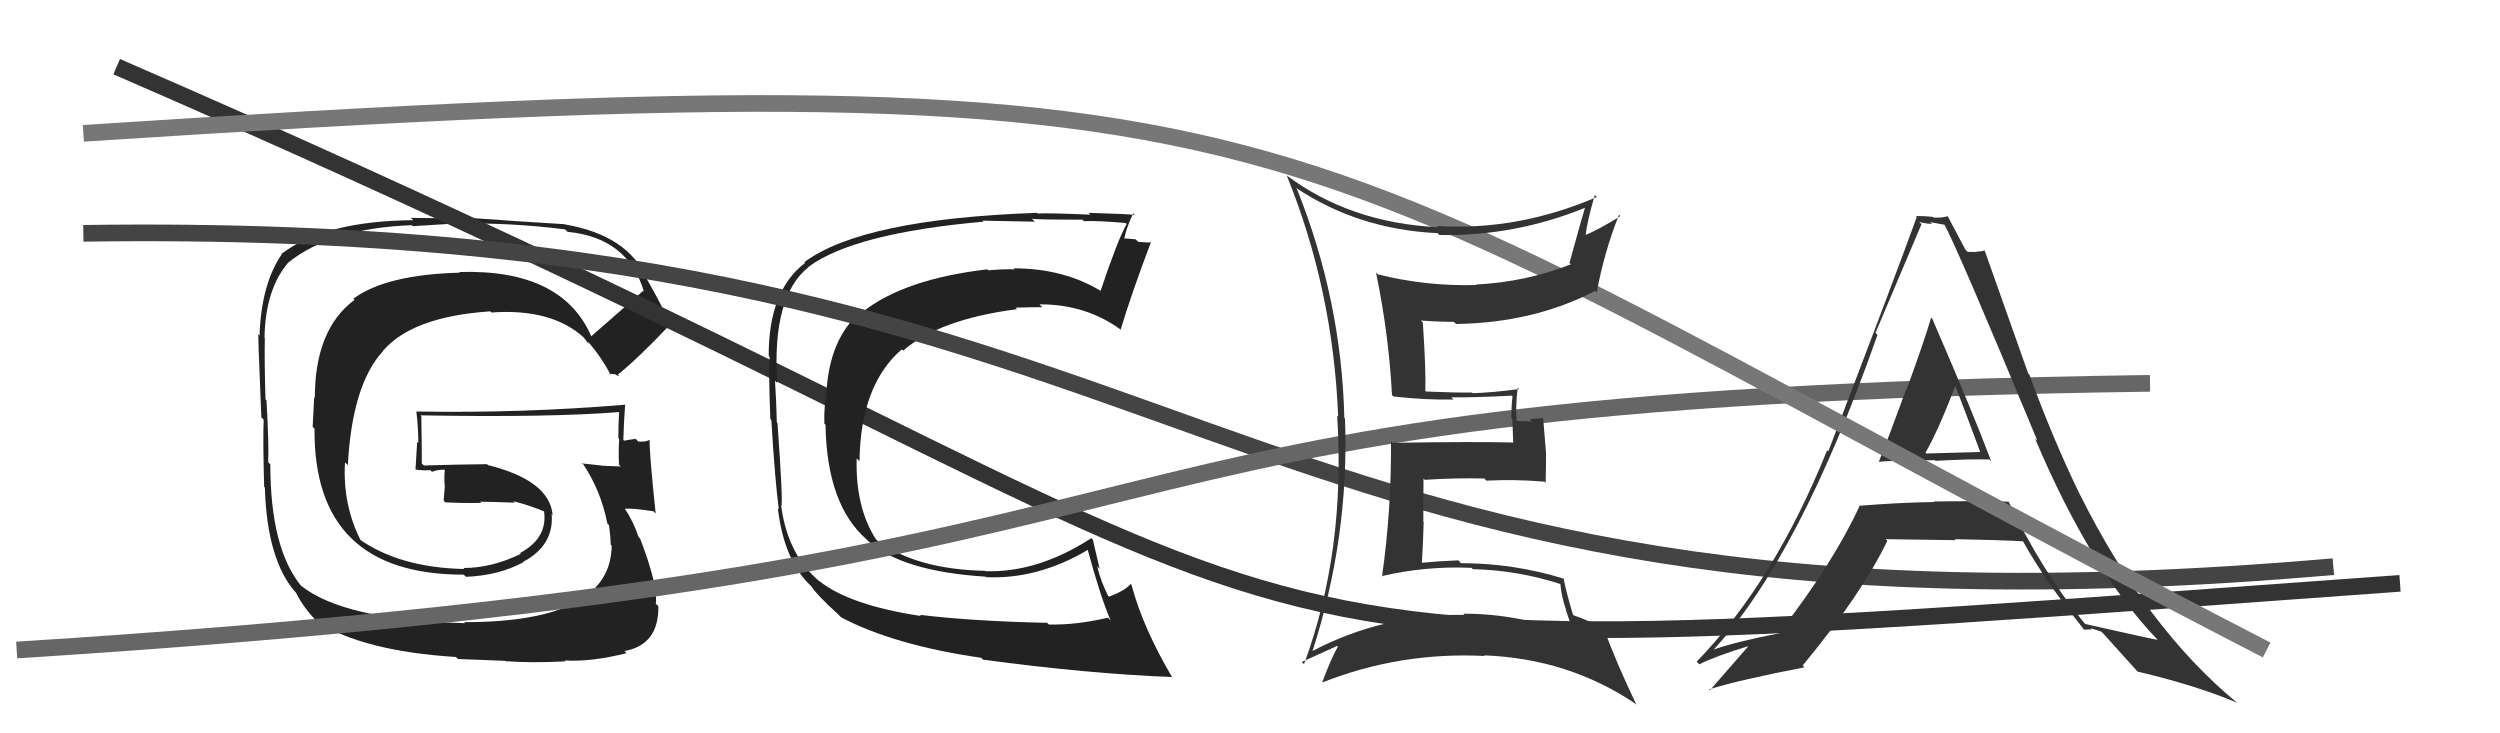
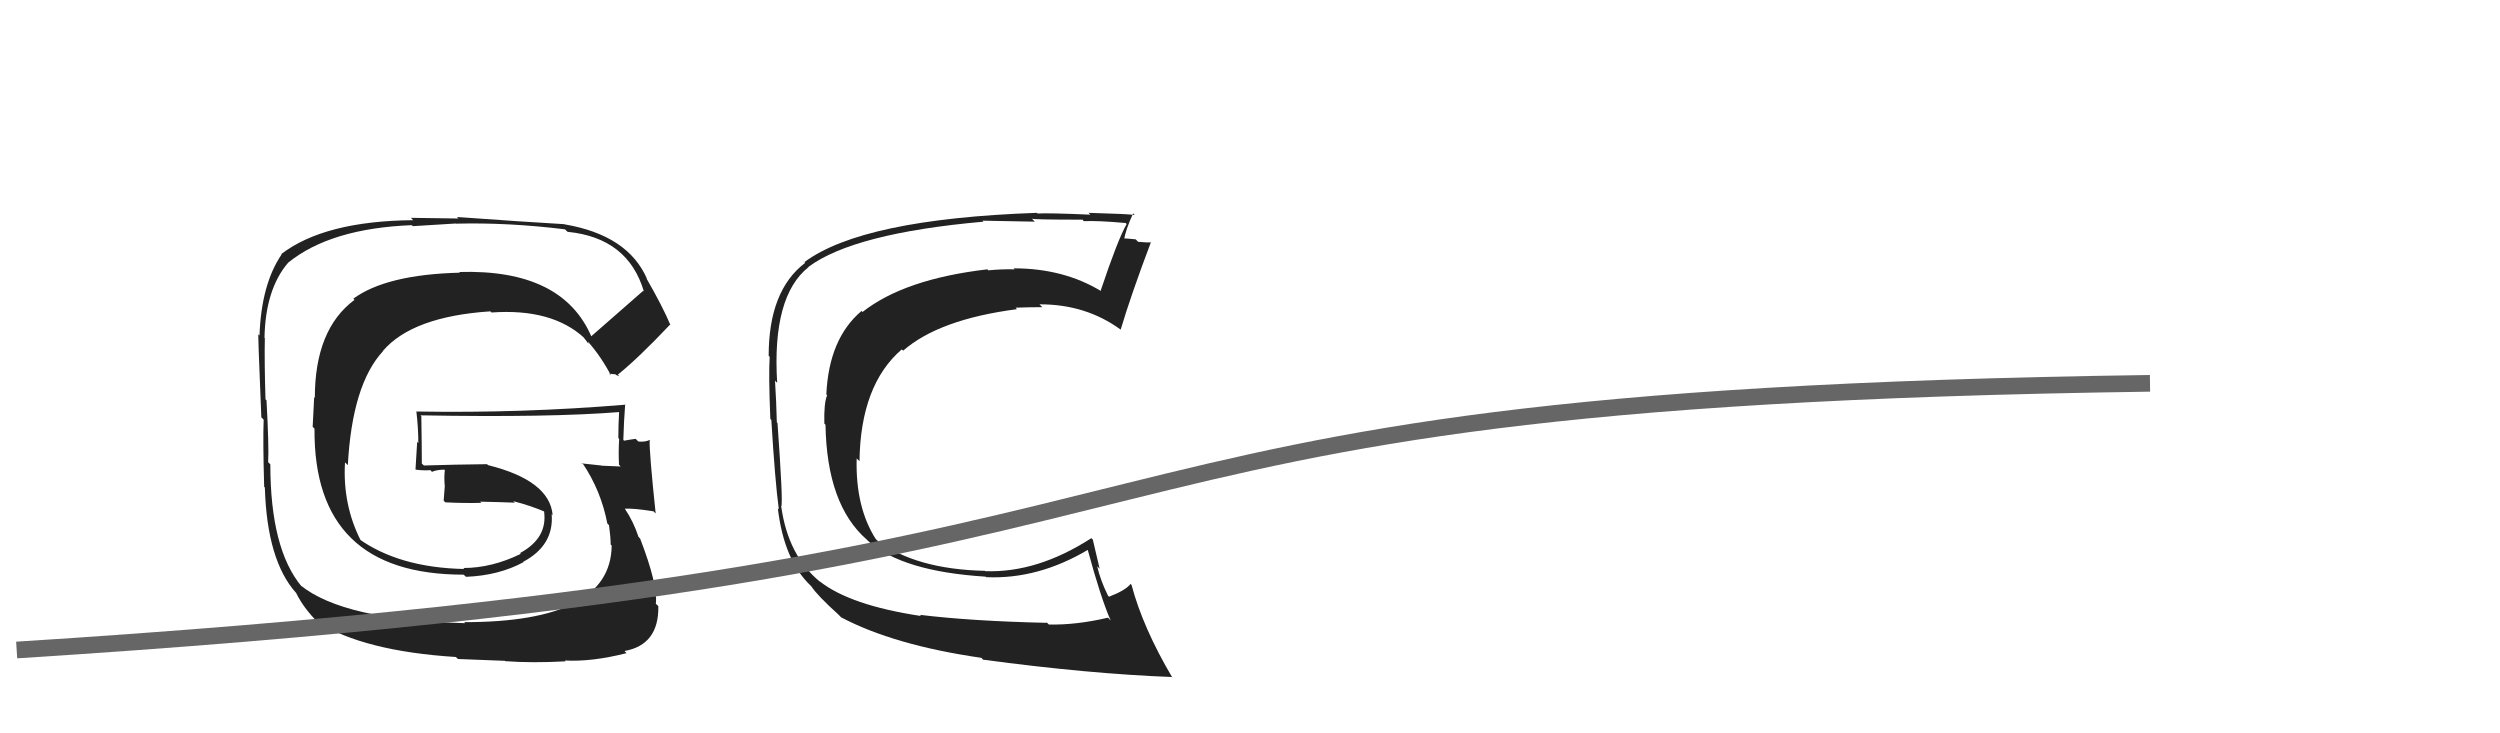
<svg xmlns="http://www.w3.org/2000/svg" width="150" height="44" viewBox="0,0,150,44">
  <path fill="#222" d="M35.47 20.20L35.56 20.29L35.50 20.23Q33.76 16.13 27.55 16.32L27.54 16.31L27.60 16.36Q23.18 16.47 21.20 17.92L21.19 17.91L21.27 17.99Q18.89 19.76 18.89 23.87L18.85 23.83L18.76 25.61L18.87 25.72Q18.80 34.48 27.82 34.48L27.97 34.62L27.96 34.61Q29.93 34.53 31.41 33.73L31.46 33.78L31.39 33.71Q33.25 32.72 33.10 30.85L33.09 30.84L33.16 30.91Q32.98 28.83 29.29 27.91L29.22 27.85L27.32 27.88L27.32 27.88Q26.38 27.90 25.43 27.93L25.33 27.83L25.31 27.82Q25.31 26.87 25.28 24.97L25.35 25.04L25.23 24.92Q33.02 25.06 37.21 24.72L37.14 24.64L37.15 24.66Q37.10 25.48 37.10 26.28L37.14 26.32L37.15 26.34Q37.10 27.09 37.14 27.88L37.17 27.91L37.24 27.99Q36.09 27.94 36.09 27.94L35.97 27.81L36.08 27.93Q34.56 27.78 34.94 27.78L34.96 27.80L34.95 27.79Q36.06 29.43 36.44 31.41L36.52 31.49L36.54 31.51Q36.64 32.22 36.64 32.68L36.66 32.69L36.70 32.74Q36.65 37.33 27.85 37.33L27.81 37.28L27.91 37.39Q20.61 37.21 18.02 35.11L18.11 35.19L18.09 35.18Q16.22 32.93 16.22 27.86L16.07 27.71L16.09 27.73Q16.14 26.72 15.99 24.02L15.93 23.96L15.93 23.96Q15.86 21.68 15.89 20.31L15.97 20.38L15.87 20.28Q15.92 17.36 17.29 15.76L17.27 15.74L17.29 15.76Q19.83 13.70 24.71 13.51L24.77 13.57L27.35 13.41L27.36 13.42Q30.48 13.34 33.90 13.76L34.01 13.87L34.06 13.91Q37.69 14.27 38.64 17.51L38.73 17.59L38.59 17.45Q37.55 18.36 35.46 20.19ZM36.97 22.50L37.17 22.58L37.07 22.48Q38.33 21.46 40.20 19.48L40.10 19.38L40.23 19.51Q39.77 18.41 38.78 16.69L38.82 16.73L38.82 16.73Q37.68 14.11 33.87 13.46L33.93 13.52L33.86 13.45Q31.72 13.33 27.42 13.02L27.51 13.11L24.65 13.07L24.79 13.21Q19.47 13.26 16.88 15.24L16.92 15.28L16.90 15.26Q15.68 17.05 15.57 20.13L15.50 20.06L15.51 20.07Q15.45 19.56 15.68 25.04L15.75 25.11L15.82 25.18Q15.77 26.47 15.85 29.21L15.88 29.24L15.89 29.24Q16.02 33.64 17.77 35.58L17.69 35.50L17.77 35.58Q18.21 36.48 19.08 37.35L19.07 37.34L19.05 37.32Q21.83 39.07 27.35 39.42L27.48 39.54L30.29 39.65L30.31 39.67Q31.92 39.79 33.94 39.68L34.04 39.78L33.89 39.63Q35.50 39.72 37.59 39.19L37.49 39.08L37.47 39.06Q39.54 38.69 39.50 36.37L39.41 36.28L39.35 36.23Q39.48 35.10 38.41 32.32L38.33 32.23L38.31 32.21Q38.02 31.32 37.49 30.52L37.41 30.44L37.49 30.52Q38.03 30.49 39.21 30.68L39.26 30.73L39.34 30.81Q38.95 27.10 38.98 26.42L39.11 26.54L38.97 26.40Q38.71 26.53 38.30 26.49L38.30 26.49L38.14 26.33Q37.83 26.37 37.45 26.44L37.44 26.44L37.40 26.39Q37.43 25.32 37.51 24.25L37.48 24.23L37.54 24.28Q31.28 24.80 25.00 24.69L25.01 24.70L24.98 24.67Q25.10 25.67 25.10 26.58L25.03 26.51L24.93 28.16L24.95 28.18Q25.39 28.24 25.81 28.21L25.80 28.19L25.92 28.31Q26.21 28.18 26.66 28.18L26.64 28.16L26.69 28.21Q26.64 28.62 26.68 29.11L26.69 29.12L26.69 29.12Q26.65 29.54 26.62 30.04L26.75 30.17L26.72 30.14Q27.85 30.20 28.88 30.17L28.71 30.00L28.81 30.10Q29.86 30.12 30.89 30.16L30.90 30.17L30.80 30.07Q31.88 30.35 32.75 30.73L32.66 30.64L32.75 30.76L32.64 30.66Q32.88 32.27 31.21 33.18L31.16 33.14L31.25 33.23Q29.51 34.08 27.80 34.08L27.83 34.11L27.86 34.14Q23.94 34.06 21.50 32.31L21.52 32.32L21.66 32.46Q20.55 30.29 20.70 27.74L20.85 27.89L20.87 27.91Q21.13 23.07 22.98 21.07L22.88 20.97L22.97 21.06Q24.74 18.99 29.43 18.68L29.38 18.64L29.49 18.75Q33.12 18.49 35.06 20.28L35.05 20.28L34.97 20.19Q35.20 20.46 35.32 20.65L35.30 20.64L35.29 20.51L35.28 20.50Q36.09 21.43 36.66 22.53L36.55 22.42L36.93 22.46Z" />
-   <path d="M7 4 C90 40,61 41,144 35" stroke="#333" fill="none" />
  <path fill="#222" d="M55.23 36.93L55.23 36.93L55.26 36.96Q51.00 36.32 49.17 34.87L49.18 34.88L49.23 34.93Q47.28 33.36 46.87 30.36L46.91 30.40L46.88 30.37Q46.99 30.14 46.65 25.38L46.55 25.28L46.61 25.35Q46.58 24.09 46.50 22.84L46.64 22.98L46.63 22.97Q46.31 17.77 48.52 16.02L48.58 16.08L48.51 16.01Q51.24 13.99 59.01 13.30L59.00 13.29L58.95 13.24Q60.46 13.26 62.09 13.30L61.96 13.17L61.91 13.12Q61.97 13.18 64.94 13.18L64.93 13.16L65.03 13.27Q65.83 13.23 67.54 13.38L67.46 13.30L67.60 13.44Q67.07 14.36 66.04 17.44L66.04 17.44L66.07 17.47Q63.82 16.10 60.82 16.10L60.85 16.13L60.88 16.16Q60.10 16.14 59.30 16.22L59.26 16.18L59.24 16.16Q54.26 16.74 51.75 18.72L51.67 18.63L51.69 18.66Q49.73 20.32 49.58 23.67L49.53 23.62L49.63 23.71Q49.43 24.16 49.46 25.42L49.49 25.44L49.53 25.49Q49.61 30.29 52.01 32.38L52.11 32.48L52.10 32.47Q54.15 34.29 59.14 34.60L59.32 34.78L59.17 34.63Q62.28 34.77 65.29 32.98L65.43 33.12L65.25 32.94Q66.04 35.86 66.64 37.23L66.60 37.19L66.48 37.06Q64.56 37.51 62.93 37.47L62.75 37.29L62.82 37.37Q58.31 37.27 55.19 36.89ZM70.32 40.64L70.32 40.64L70.35 40.67Q68.58 37.68 67.89 35.09L67.84 35.04L67.84 35.03Q67.54 35.42 66.55 35.80L66.54 35.80L66.48 35.74Q66.02 34.81 65.83 33.97L65.98 34.13L65.57 32.38L65.48 32.29Q62.24 34.38 59.12 34.27L59.08 34.23L59.10 34.25Q54.94 34.16 52.61 32.41L52.54 32.33L52.55 32.35Q51.32 30.43 51.40 27.50L51.41 27.52L51.57 27.67Q51.63 23.09 54.11 20.96L54.08 20.94L54.19 21.04Q56.34 19.16 61.02 18.55L60.99 18.52L60.94 18.46Q61.82 18.43 62.54 18.43L62.46 18.35L62.37 18.26Q65.14 18.25 67.23 19.77L67.31 19.85L67.24 19.78Q67.84 17.75 69.06 14.52L69.03 14.49L69.08 14.54Q68.84 14.56 68.29 14.51L68.28 14.50L68.14 14.36Q67.58 14.30 67.32 14.30L67.43 14.41L67.44 14.42Q67.53 13.79 67.99 12.80L67.98 12.79L68.08 12.90Q67.80 12.84 65.31 12.77L65.24 12.70L65.42 12.88Q62.90 12.77 62.25 12.81L62.26 12.82L62.21 12.77Q51.73 13.14 48.26 15.73L48.15 15.61L48.31 15.77Q46.12 17.43 46.12 21.35L46.12 21.35L46.18 21.41Q46.11 22.44 46.22 25.14L46.23 25.15L46.28 25.20Q46.50 28.85 46.73 30.56L46.74 30.57L46.67 30.50Q47.04 33.61 48.63 35.13L48.67 35.17L48.68 35.18Q49.03 35.72 50.29 36.86L50.48 37.05L50.45 37.03Q53.62 38.71 58.88 39.47L58.93 39.52L58.98 39.58Q65.31 40.43 70.30 40.62Z" />
-   <path d="M5 14 C74 13,71 40,140 34" stroke="#444" fill="none" />
  <path d="M1 39 C80 34,57 24,129 23" stroke="#666" fill="none" />
-   <path fill="#333" d="M112.74 27.69L112.70 27.64L112.77 27.72Q112.70 27.65 116.09 27.61L116.12 27.64L116.13 27.65Q118.30 27.53 119.37 27.57L119.40 27.61L119.48 27.69Q118.37 24.74 115.93 19.11L115.93 19.11L115.87 19.05Q115.42 20.58 114.37 23.43L114.24 23.30L114.35 23.41Q113.31 26.27 112.74 27.68ZM120.48 30.06L120.53 30.11L120.52 30.10Q118.23 30.05 116.02 30.09L116.05 30.11L116.05 30.12Q113.80 30.16 111.52 30.35L111.57 30.39L111.56 30.39Q110.00 33.77 106.76 37.96L106.73 37.93L106.79 37.99Q104.11 38.51 102.74 39.00L102.86 39.12L102.77 39.03Q107.96 33.45 112.65 20.09L112.52 19.97L112.53 19.97Q113.92 16.68 115.29 13.45L115.11 13.27L115.17 13.32Q115.58 13.43 115.92 13.43L115.82 13.33L116.70 13.49L116.63 13.41Q117.42 14.81 122.25 26.46L122.24 26.44L122.10 26.31Q125.46 34.24 129.46 38.39L129.36 38.29L129.46 38.39Q129.01 38.32 125.12 37.44L125.14 37.46L125.04 37.36Q122.50 34.25 120.52 30.10ZM124.94 37.67L125.04 37.78L125.51 37.76L125.46 37.70Q125.77 37.79 126.08 37.90L126.15 37.97L126.22 38.04Q126.50 38.36 128.33 40.38L128.34 40.39L128.24 40.29Q131.83 41.14 134.23 42.17L134.31 42.25L134.23 42.17Q128.81 37.70 124.81 29.70L124.93 29.82L124.80 29.69Q123.21 26.43 121.76 22.47L121.69 22.40L119.08 15.03L119.08 15.03Q118.81 15.10 118.58 15.10L118.61 15.12L118.06 15.11L117.92 14.97Q117.57 14.32 116.85 12.95L116.84 12.94L116.87 12.97Q116.45 13.09 116.00 13.05L115.93 12.98L115.96 13.01Q115.49 12.96 114.95 12.96L114.90 12.91L115.01 13.01Q113.59 16.92 109.70 27.08L109.67 27.05L109.63 27.01Q106.45 34.91 101.80 39.70L101.90 39.80L101.96 39.86Q102.92 39.37 104.93 38.76L104.89 38.72L104.92 38.75Q104.16 39.62 102.60 41.41L102.56 41.37L102.55 41.36Q104.34 40.80 108.26 40.04L108.27 40.04L108.16 39.93Q111.68 35.68 113.24 32.45L113.16 32.37L113.14 32.35Q115.03 32.37 117.35 32.41L117.22 32.28L117.29 32.35Q120.05 32.40 121.42 32.48L121.37 32.43L121.33 32.39Q122.68 34.84 125.04 37.77ZM117.25 23.02L117.26 23.03L117.27 23.04Q118.05 25.04 118.82 27.14L118.80 27.12L115.58 27.21L115.53 27.16Q116.27 25.89 117.34 23.11Z" />
-   <path d="M5 8 C82 3,74 7,136 39" stroke="#777" fill="none" />
-   <path fill="#333" d="M77.81 11.34L77.83 11.36L77.74 11.26Q81.50 13.77 86.26 13.99L86.44 14.18L86.36 14.10Q90.90 14.19 95.17 12.44L95.15 12.42L95.12 12.39Q94.93 13.00 94.17 15.77L94.31 15.92L94.25 15.86Q91.55 16.92 88.58 17.07L88.56 17.06L88.60 17.10Q85.57 17.19 82.67 16.46L82.75 16.54L82.56 16.35Q83.33 20.06 83.52 23.71L83.52 23.71L83.61 23.79Q85.61 24.01 87.21 23.97L87.19 23.95L87.08 23.84Q88.32 23.86 90.71 23.74L90.68 23.71L90.75 23.78Q90.68 24.39 90.68 25.07L90.74 25.14L90.79 26.52L90.82 26.55Q88.36 26.49 83.56 26.57L83.47 26.48L83.46 26.46Q83.49 30.60 82.92 34.60L83.02 34.70L82.89 34.57Q85.54 33.95 88.28 34.07L88.35 34.13L88.37 34.15Q91.06 34.21 93.65 35.05L93.68 35.08L93.62 35.02Q93.69 35.82 93.96 36.58L93.94 36.57L94.49 38.18L94.41 38.10Q91.23 36.82 87.80 36.82L87.88 36.90L87.87 36.89Q82.95 36.84 78.69 39.09L78.67 39.07L78.73 39.13Q80.97 32.23 80.70 25.11L80.80 25.21L80.66 25.07Q80.49 18.01 77.82 11.35ZM78.09 39.70L78.12 39.74L78.10 39.72Q79.46 39.10 80.22 38.76L80.14 38.68L80.27 38.81Q79.91 39.40 79.34 40.92L79.33 40.91L79.36 40.94Q84.03 39.10 89.09 39.36L88.98 39.26L89.05 39.32Q94.12 39.52 98.12 42.22L98.10 42.20L98.19 42.29Q96.93 39.67 96.24 37.72L96.39 37.87L96.29 37.77Q95.39 37.25 94.40 36.91L94.41 36.91L94.38 36.89Q93.96 35.48 93.81 34.68L93.75 34.62L93.86 34.73Q90.82 33.79 87.66 33.79L87.57 33.69L87.50 33.62Q86.39 33.66 85.25 33.77L85.30 33.83L85.31 33.83Q85.39 32.54 85.42 31.32L85.40 31.29L85.41 28.72L85.49 28.79Q87.27 28.67 89.06 28.71L89.13 28.79L89.19 28.84Q90.88 28.75 92.67 28.90L92.67 28.90L92.74 28.97Q92.76 28.11 92.76 27.16L92.76 27.16L92.59 25.09L91.78 25.15L91.92 25.29Q91.40 25.26 90.94 25.26L90.92 25.25L91.02 25.34Q90.91 24.55 91.06 23.26L91.13 23.32L91.15 23.34Q89.54 23.56 88.36 23.59L88.27 23.51L88.31 23.55Q87.38 23.57 85.55 23.49L85.65 23.58L85.52 23.46Q85.56 22.17 85.37 19.35L85.38 19.36L85.25 19.23Q86.24 19.31 87.23 19.31L87.25 19.33L87.37 19.44Q92.01 19.37 95.70 17.46L95.72 17.48L95.80 17.56Q96.26 15.09 97.14 12.89L97.19 12.93L97.22 12.97Q95.88 13.80 95.04 14.14L95.01 14.10L95.12 14.22Q95.23 13.26 95.69 11.70L95.72 11.73L95.81 11.82Q91.08 13.86 86.20 13.56L86.29 13.65L86.27 13.63Q81.03 13.38 77.19 10.52L77.17 10.50L77.21 10.54Q79.99 17.40 80.29 25.01L80.29 25.00L80.23 24.95Q80.75 33.08 78.24 39.85Z" />
</svg>